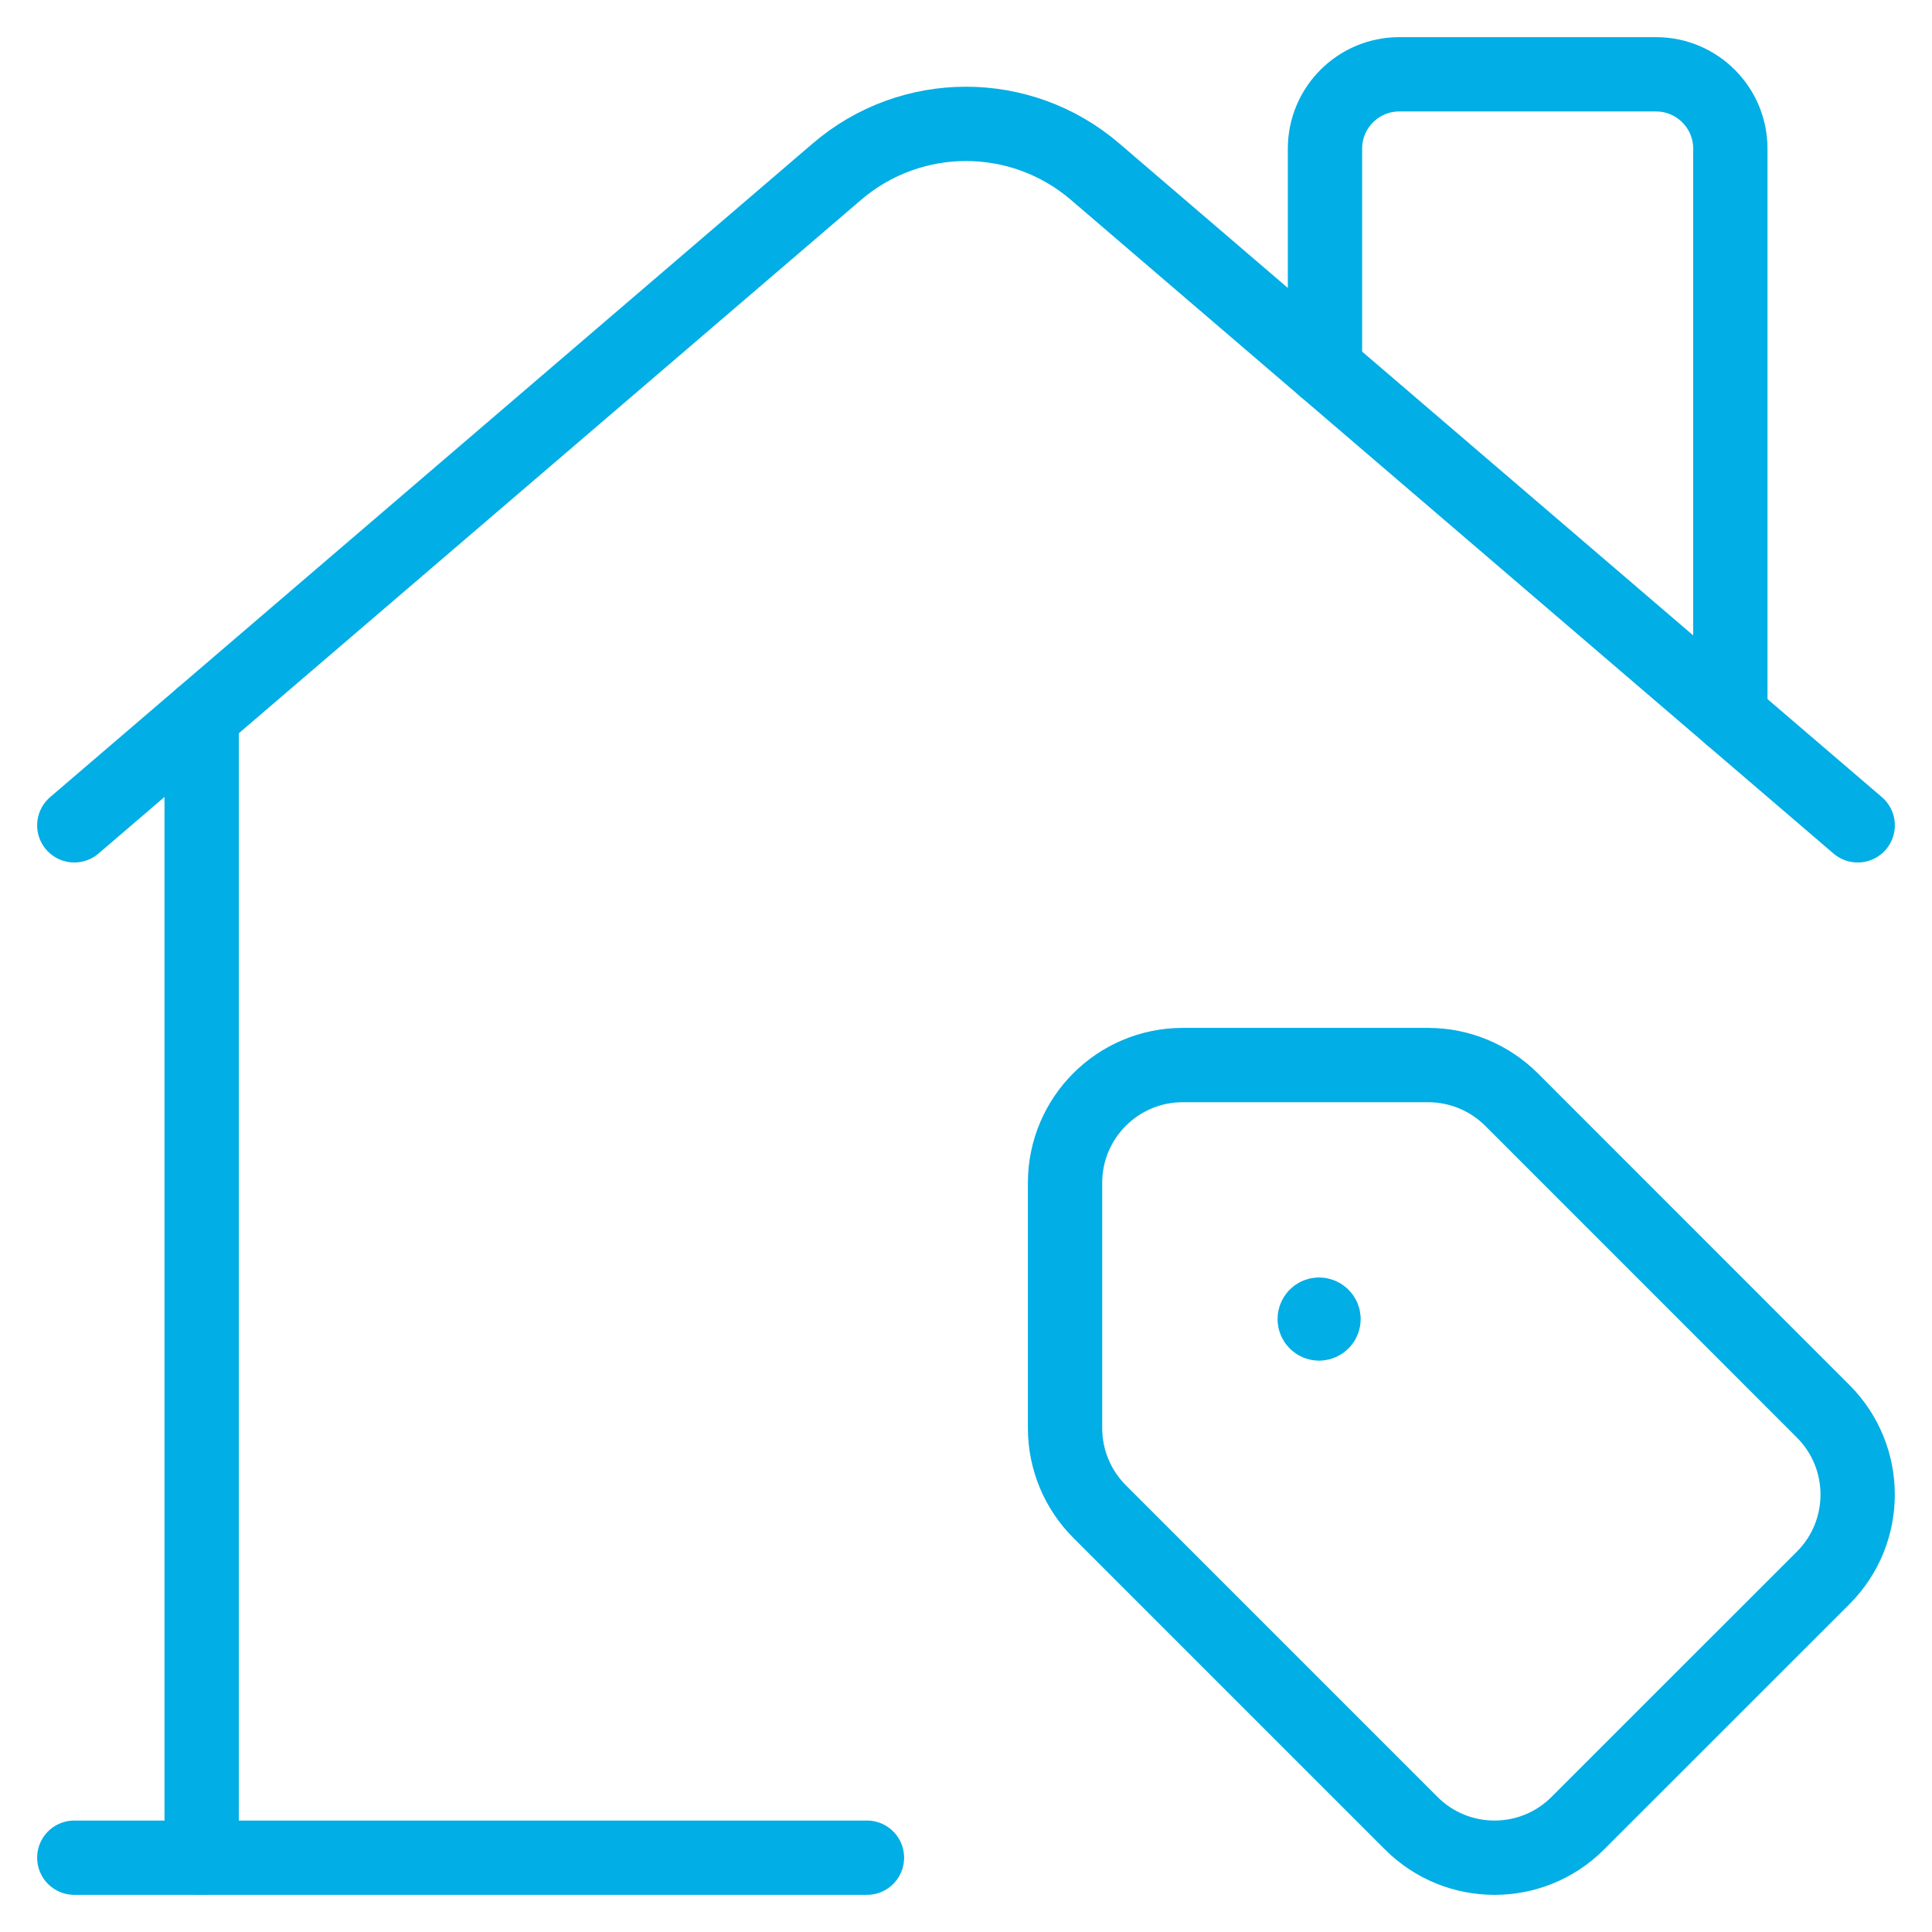
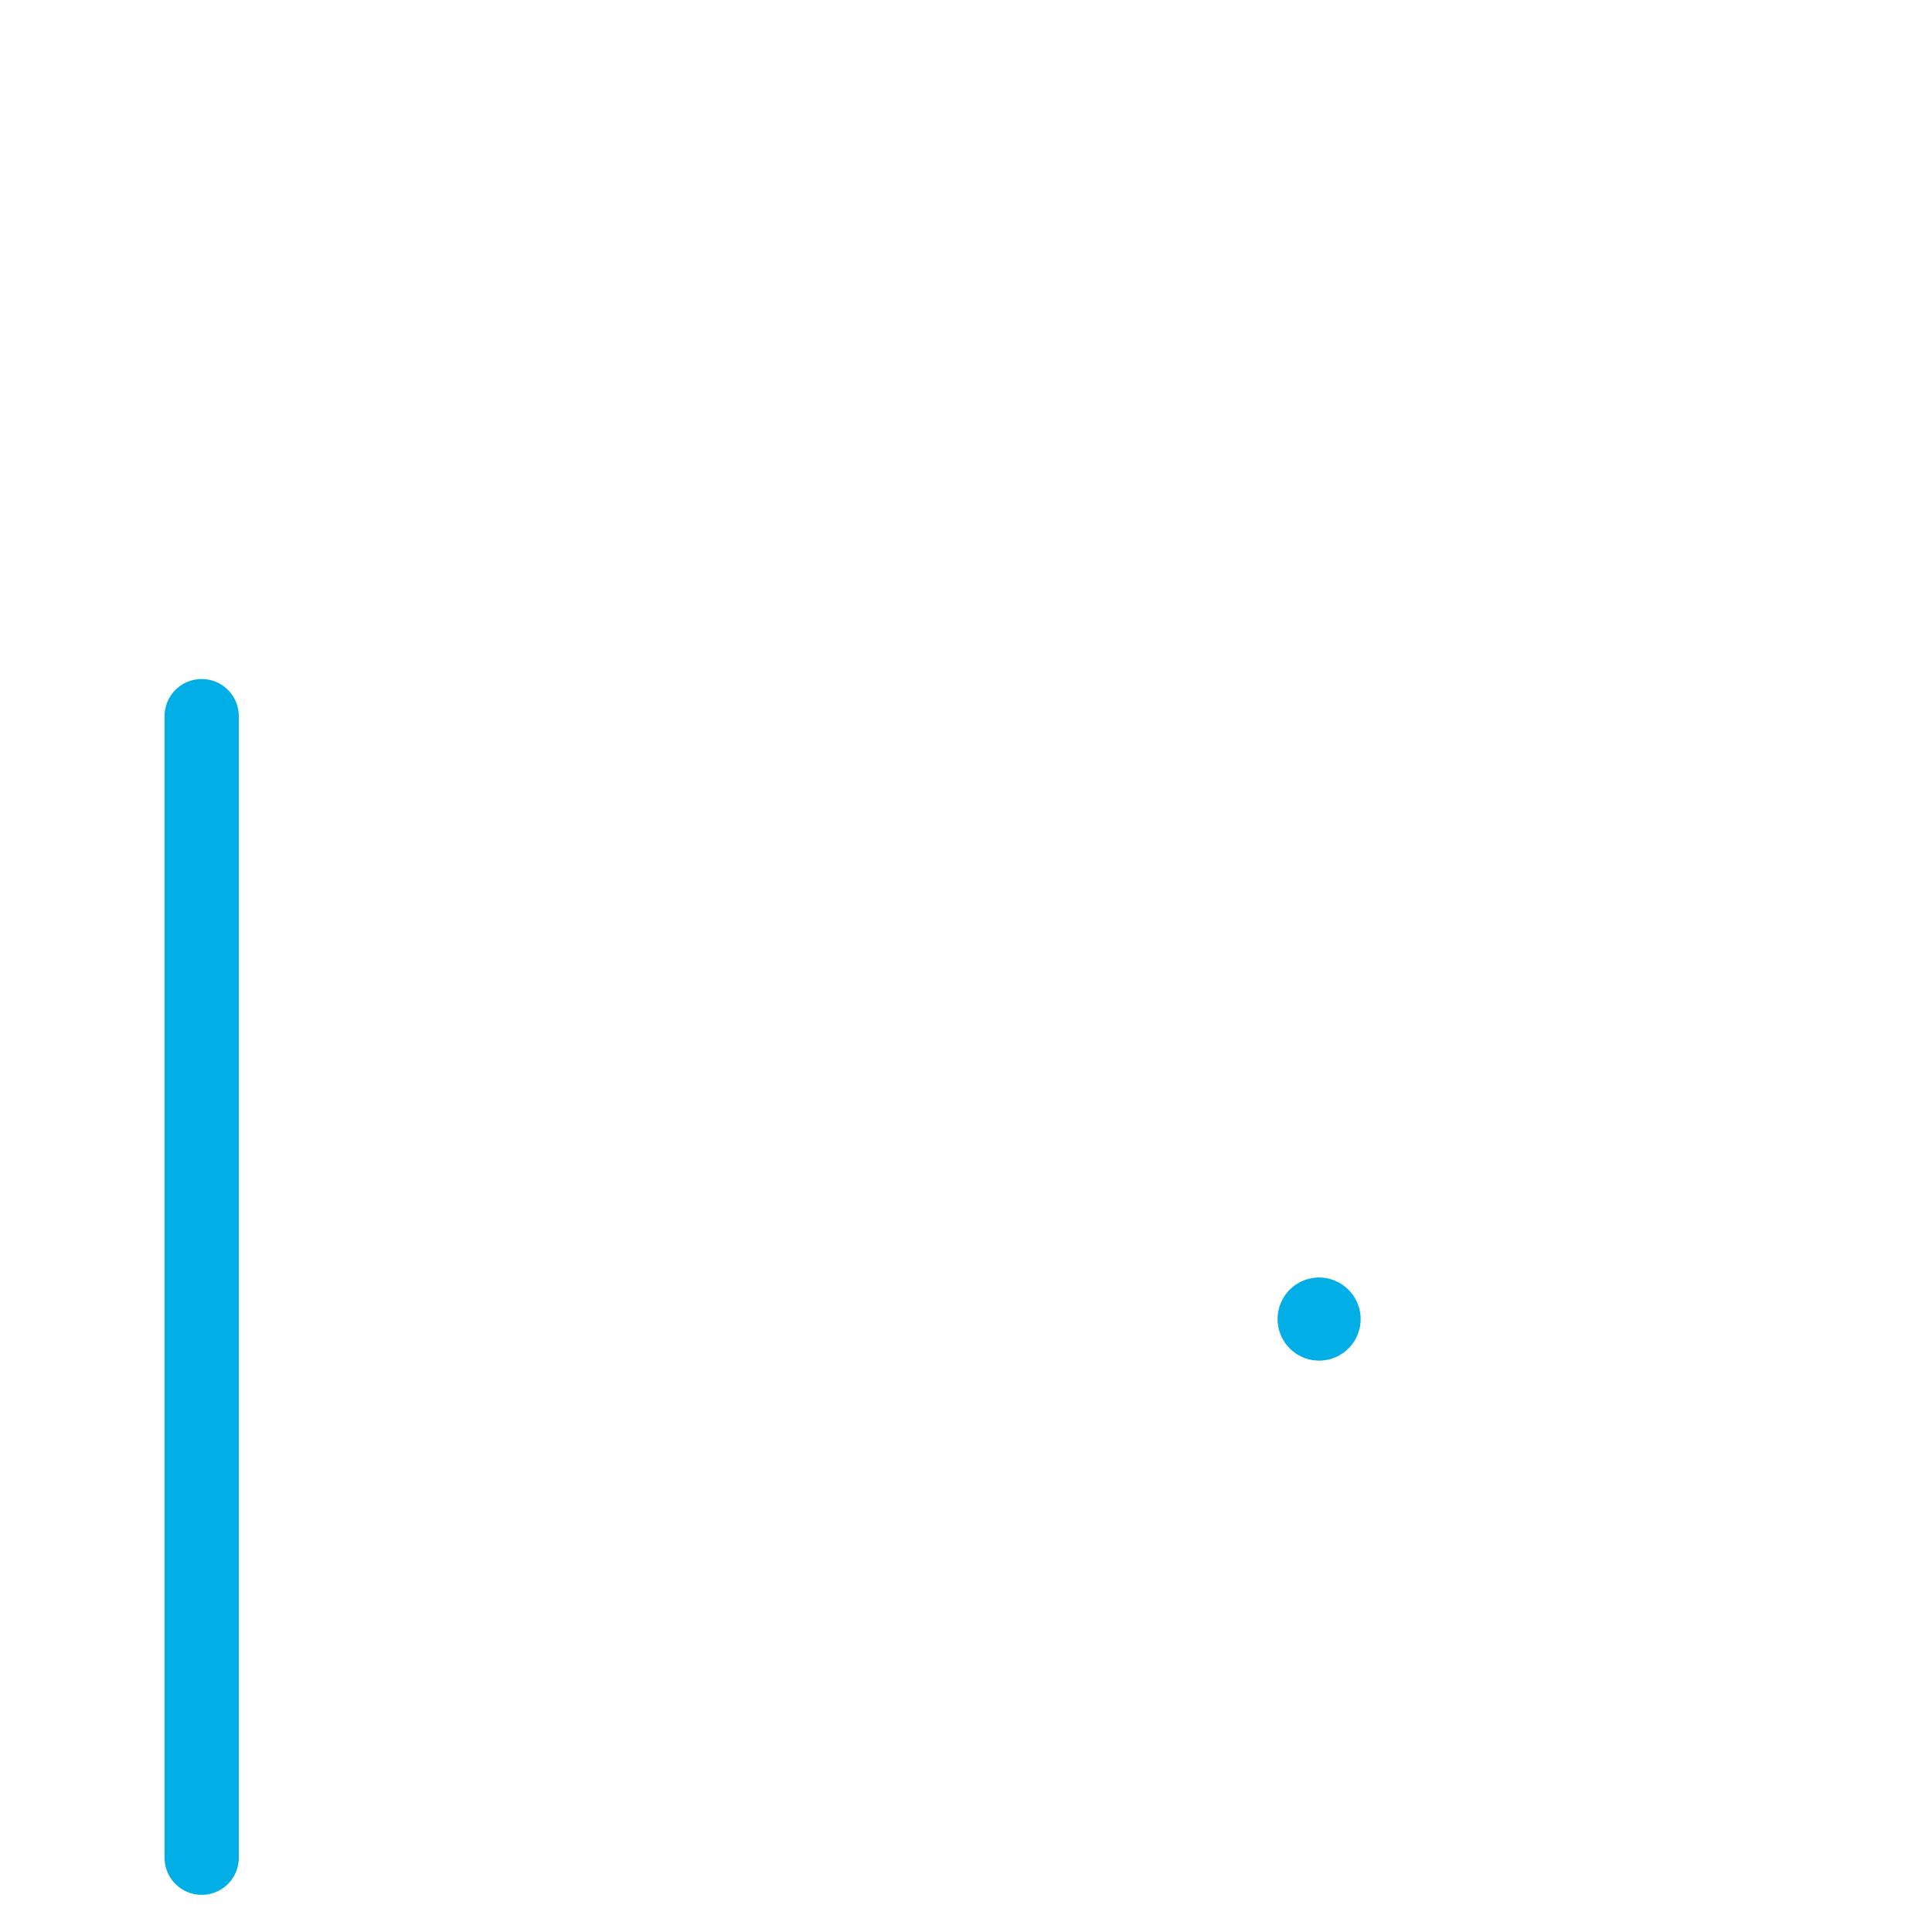
<svg xmlns="http://www.w3.org/2000/svg" width="26" height="26" viewBox="0 0 26 26" fill="none">
-   <path d="M1 11.107L11.264 2.309C12.263 1.453 13.737 1.453 14.736 2.309L25 11.107" stroke="#01AEE5" stroke-linecap="round" stroke-linejoin="round" />
-   <path d="M11.667 25H1" stroke="#01AEE5" stroke-linecap="round" stroke-linejoin="round" />
-   <path d="M17.831 4.962V2C17.831 1.448 18.279 1 18.831 1H22.286C22.838 1 23.286 1.448 23.286 2V9.638" stroke="#01AEE5" stroke-linecap="round" stroke-linejoin="round" />
  <path d="M2.714 9.638V25" stroke="#01AEE5" stroke-linecap="round" stroke-linejoin="round" />
-   <path fill-rule="evenodd" clip-rule="evenodd" d="M19.223 14.333H15.917C15.042 14.333 14.333 15.043 14.333 15.918V19.222C14.334 19.643 14.501 20.046 14.799 20.343L18.992 24.536C19.611 25.155 20.614 25.155 21.233 24.536L24.536 21.234C25.154 20.615 25.154 19.612 24.536 18.993L20.343 14.799C20.046 14.502 19.643 14.334 19.223 14.333V14.333Z" stroke="#01AEE5" stroke-linecap="round" stroke-linejoin="round" />
  <path d="M17.71 17.71C17.687 17.733 17.687 17.77 17.71 17.793C17.733 17.817 17.77 17.817 17.794 17.793C17.817 17.77 17.817 17.733 17.794 17.71C17.77 17.686 17.733 17.686 17.71 17.709L17.71 17.71" stroke="#01AEE5" stroke-linecap="round" stroke-linejoin="round" />
</svg>